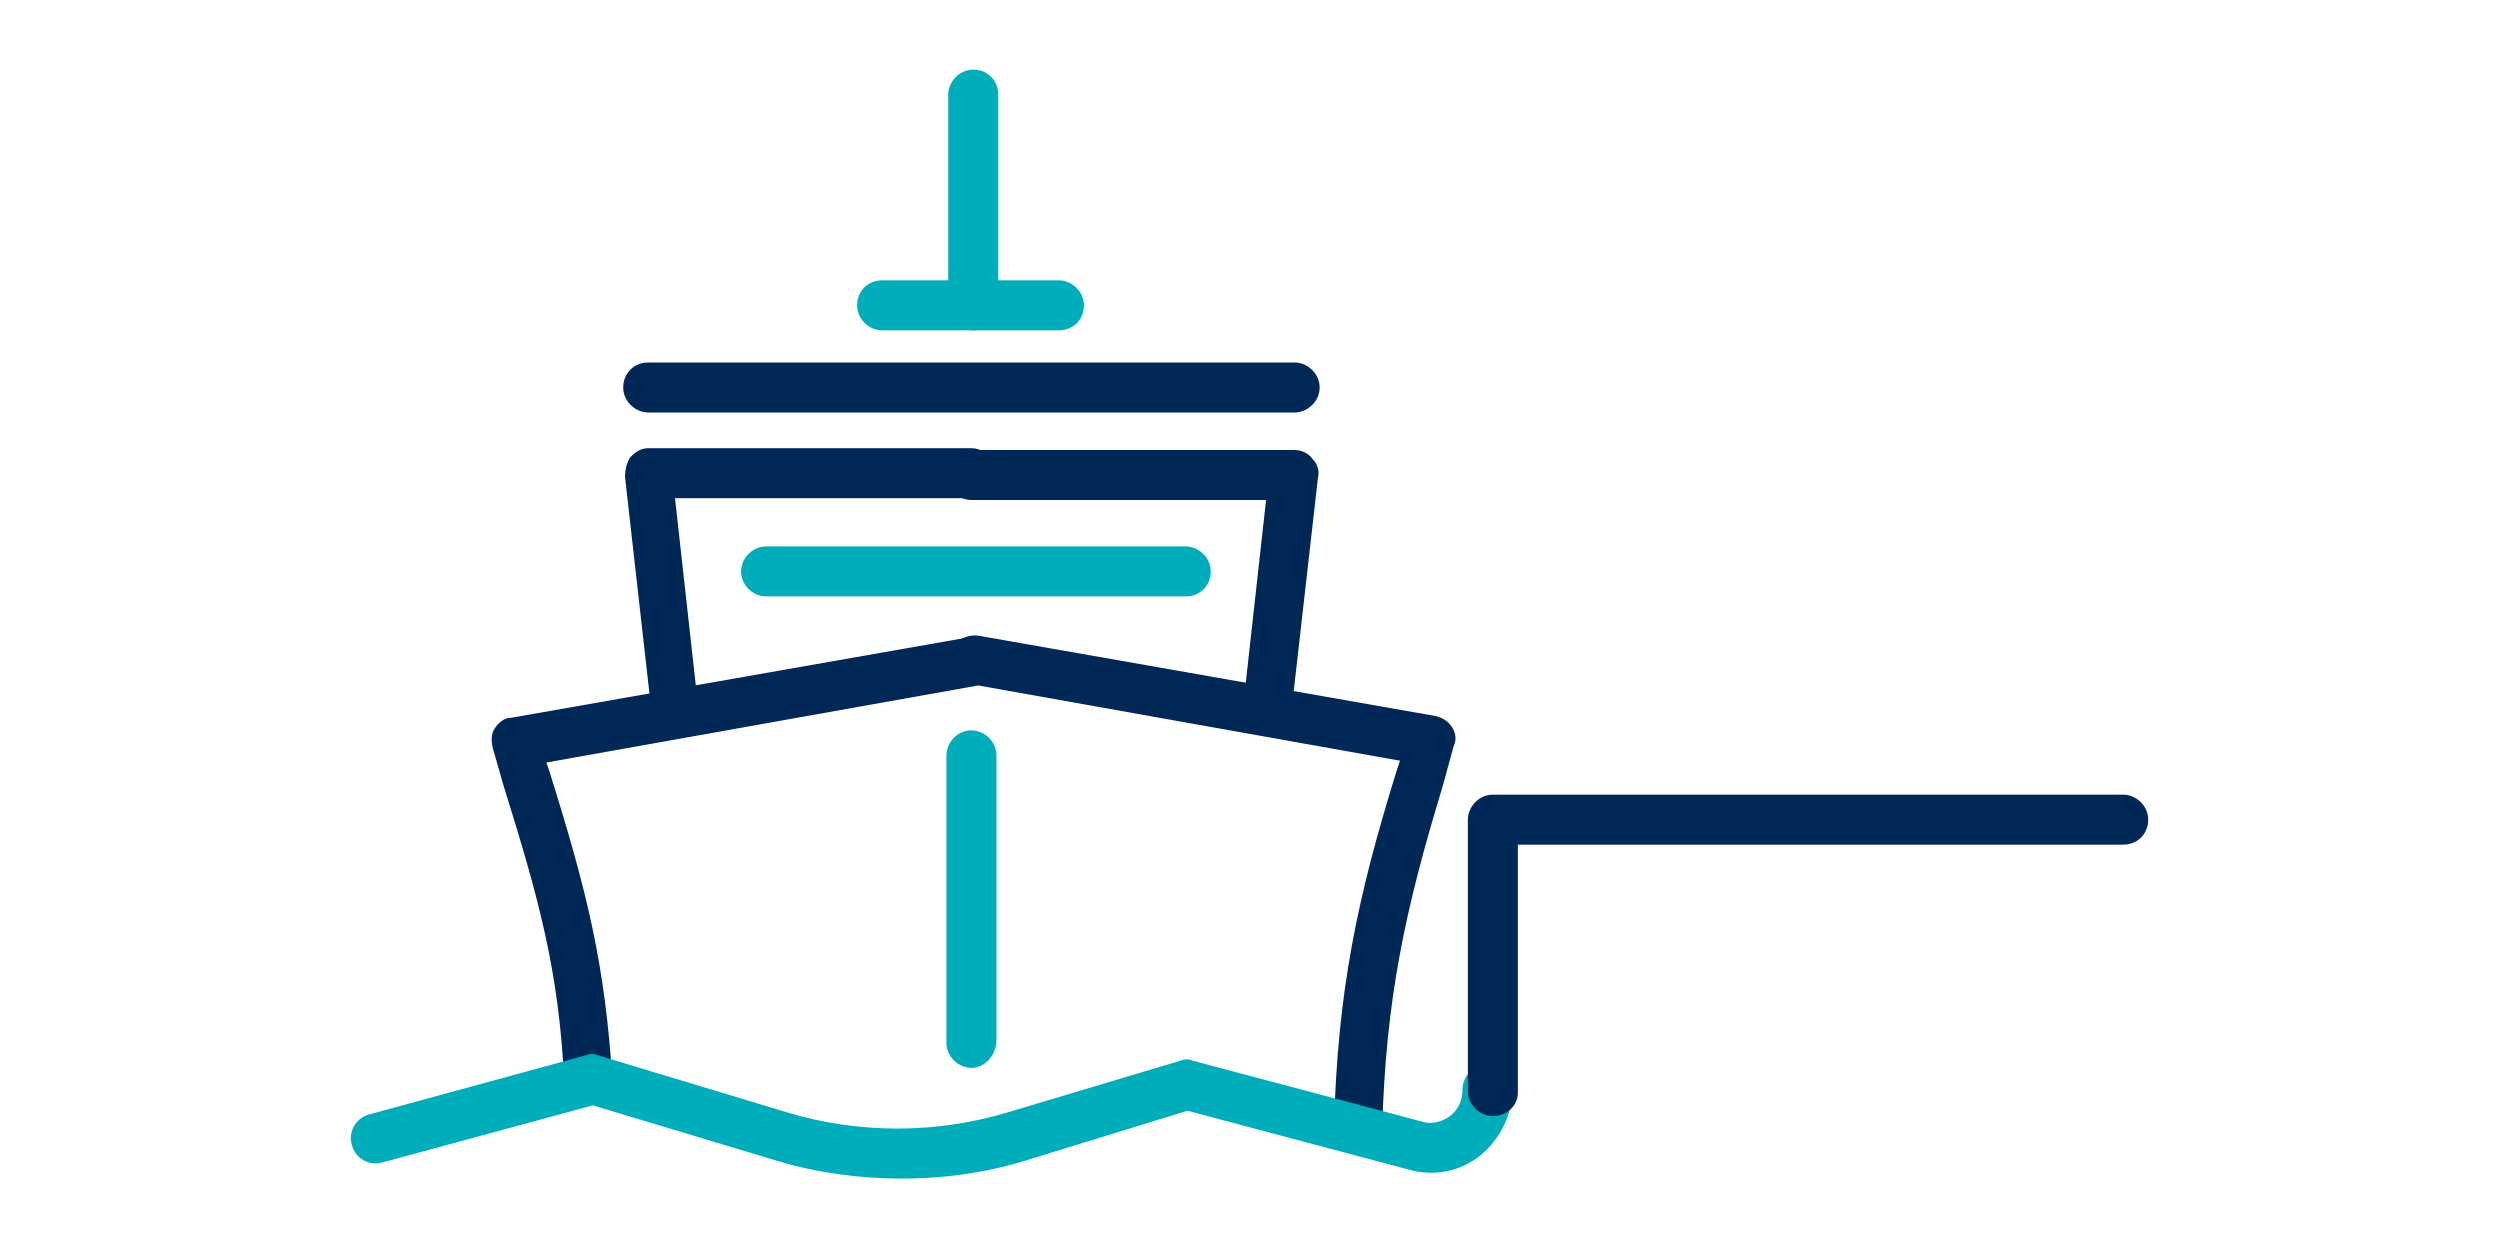
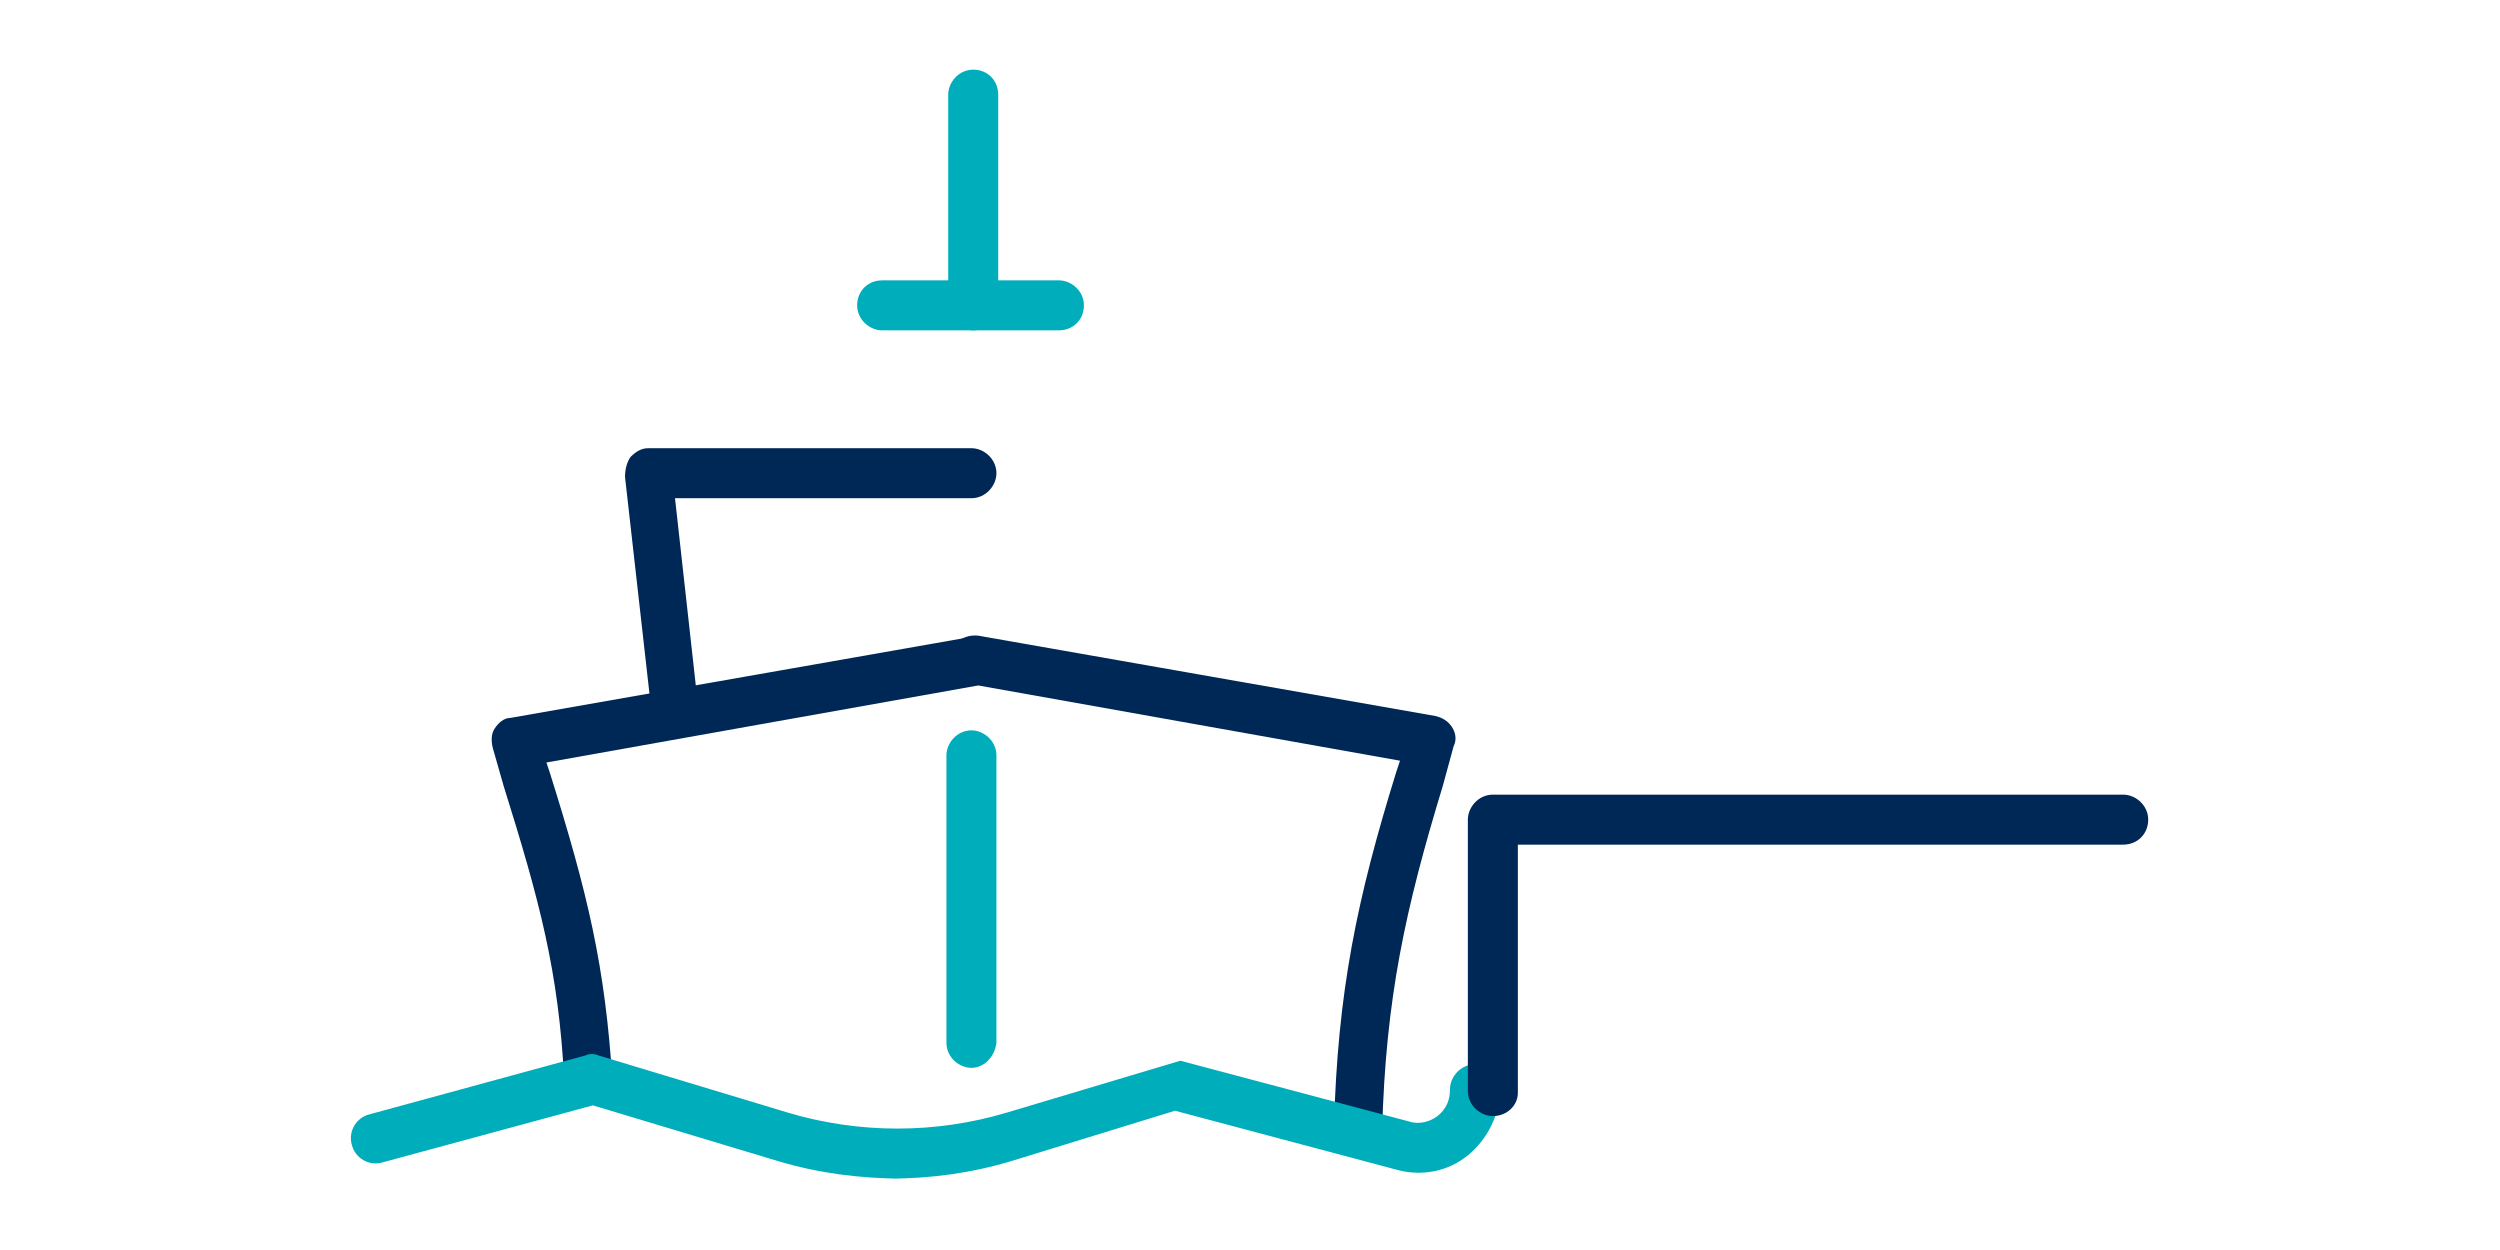
<svg xmlns="http://www.w3.org/2000/svg" xml:space="preserve" id="Layer_1" x="0" y="0" version="1.1" viewBox="0 0 140 70">
  <style>.st0{fill:#002856}.st1{fill:#00adbb}.st2{fill:none;stroke:#27b5c6;stroke-width:9px;stroke-linecap:round;stroke-linejoin:round;stroke-miterlimit:10}.st3{fill:none;stroke:#00adbb;stroke-width:2.7px;stroke-linecap:round;stroke-miterlimit:10}.st4{fill:none;stroke:#002856;stroke-width:2.7px;stroke-miterlimit:10}.st5{fill:none;stroke:#27b5c6;stroke-width:2.7px;stroke-linecap:round;stroke-linejoin:round;stroke-miterlimit:10}.st6{fill:none;stroke:#27b5c6;stroke-width:2.7px;stroke-linecap:round;stroke-miterlimit:10}.st7{fill:none;stroke:#002856;stroke-width:2.7px;stroke-linecap:round;stroke-miterlimit:10}.st8{fill:none;stroke:#002856;stroke-width:2.7px;stroke-linecap:round;stroke-linejoin:round;stroke-miterlimit:10}</style>
  <path d="M54.4 59.8c-.7 0-1.4-.6-1.4-1.4V42.3c0-.7.6-1.4 1.4-1.4.7 0 1.4.6 1.4 1.4v16.1c-.1.8-.7 1.4-1.4 1.4" class="st1" />
  <path d="M33 61.9c-.7 0-1.3-.6-1.4-1.3-.3-6.2-1.4-10.2-3.4-16.6l-.6-2.1c-.1-.4-.1-.8.1-1.1s.5-.6.9-.6l25.6-4.5c.7-.1 1.4.4 1.6 1.1.1.7-.4 1.4-1.1 1.6l-24.1 4.3.2.6c2.1 6.7 3.1 10.8 3.5 17.3.1.6-.5 1.2-1.3 1.3" class="st0" />
  <path d="M76.1 64.6c-.8 0-1.4-.6-1.4-1.4.2-7.7 1.3-12.9 3.5-20l.2-.6-24.1-4.3c-.7-.1-1.2-.8-1.1-1.6.1-.7.8-1.2 1.6-1.1l25.6 4.5q.6.15.9.6c.2.3.3.7.1 1.1l-.6 2.2c-2.1 6.9-3.2 11.9-3.4 19.3 0 .7-.6 1.3-1.3 1.3" class="st0" />
-   <path d="M50.5 66c-2.3 0-4.7-.3-7-1l-10.3-3.1-11.8 3.2c-.7.2-1.5-.2-1.7-1-.2-.7.2-1.5 1-1.7l12.1-3.3c.2-.1.5-.1.7 0l10.6 3.2c4 1.2 8.3 1.2 12.3 0l9.7-2.9c.2-.1.5-.1.7 0l12.8 3.4c.6.2 1.2 0 1.6-.3.5-.4.7-.9.7-1.5 0-.7.6-1.4 1.4-1.4.7 0 1.4.6 1.4 1.4 0 1.4-.7 2.8-1.8 3.7s-2.6 1.2-4 .8l-12.4-3.3-9.1 2.8c-2.3.7-4.6 1-6.9 1" class="st1" />
+   <path d="M50.5 66c-2.3 0-4.7-.3-7-1l-10.3-3.1-11.8 3.2c-.7.2-1.5-.2-1.7-1-.2-.7.2-1.5 1-1.7l12.1-3.3c.2-.1.5-.1.7 0l10.6 3.2c4 1.2 8.3 1.2 12.3 0l9.7-2.9l12.8 3.4c.6.2 1.2 0 1.6-.3.5-.4.7-.9.7-1.5 0-.7.6-1.4 1.4-1.4.7 0 1.4.6 1.4 1.4 0 1.4-.7 2.8-1.8 3.7s-2.6 1.2-4 .8l-12.4-3.3-9.1 2.8c-2.3.7-4.6 1-6.9 1" class="st1" />
  <path d="M83.6 62.5c-.7 0-1.4-.6-1.4-1.4V45.9c0-.7.6-1.4 1.4-1.4h35.3c.7 0 1.4.6 1.4 1.4s-.6 1.4-1.4 1.4H85v13.9c0 .7-.6 1.3-1.4 1.3" class="st0" />
-   <path d="M66.4 33.4H42.9c-.7 0-1.4-.6-1.4-1.4 0-.7.6-1.4 1.4-1.4h23.5c.7 0 1.4.6 1.4 1.4s-.6 1.4-1.4 1.4" class="st1" />
  <path d="M37.8 41.2c-.7 0-1.3-.5-1.3-1.2L35 26.7c0-.4.1-.8.3-1.1.3-.3.6-.5 1-.5h18.1c.7 0 1.4.6 1.4 1.4 0 .7-.6 1.4-1.4 1.4H37.8l1.3 11.7c.1.7-.5 1.4-1.2 1.5 0 .1 0 .1-.1.1" class="st0" />
-   <path d="M71 41.2h-.2c-.7-.1-1.3-.8-1.2-1.5L70.9 28H54.4c-.7 0-1.4-.6-1.4-1.4 0-.7.6-1.4 1.4-1.4h18.1c.4 0 .8.2 1 .5.3.3.4.7.3 1.1L72.3 40c-.1.7-.7 1.2-1.3 1.2M72.5 23.1H36.3c-.7 0-1.4-.6-1.4-1.4s.6-1.4 1.4-1.4h36.2c.7 0 1.4.6 1.4 1.4s-.7 1.4-1.4 1.4" class="st0" />
  <path d="M59.3 18.5h-9.9c-.7 0-1.4-.6-1.4-1.4s.6-1.4 1.4-1.4h9.9c.7 0 1.4.6 1.4 1.4s-.6 1.4-1.4 1.4" class="st1" />
  <path d="M54.5 18.5c-.7 0-1.4-.6-1.4-1.4V5.3c0-.7.6-1.4 1.4-1.4s1.4.6 1.4 1.4v11.8c0 .8-.6 1.4-1.4 1.4" class="st1" />
</svg>